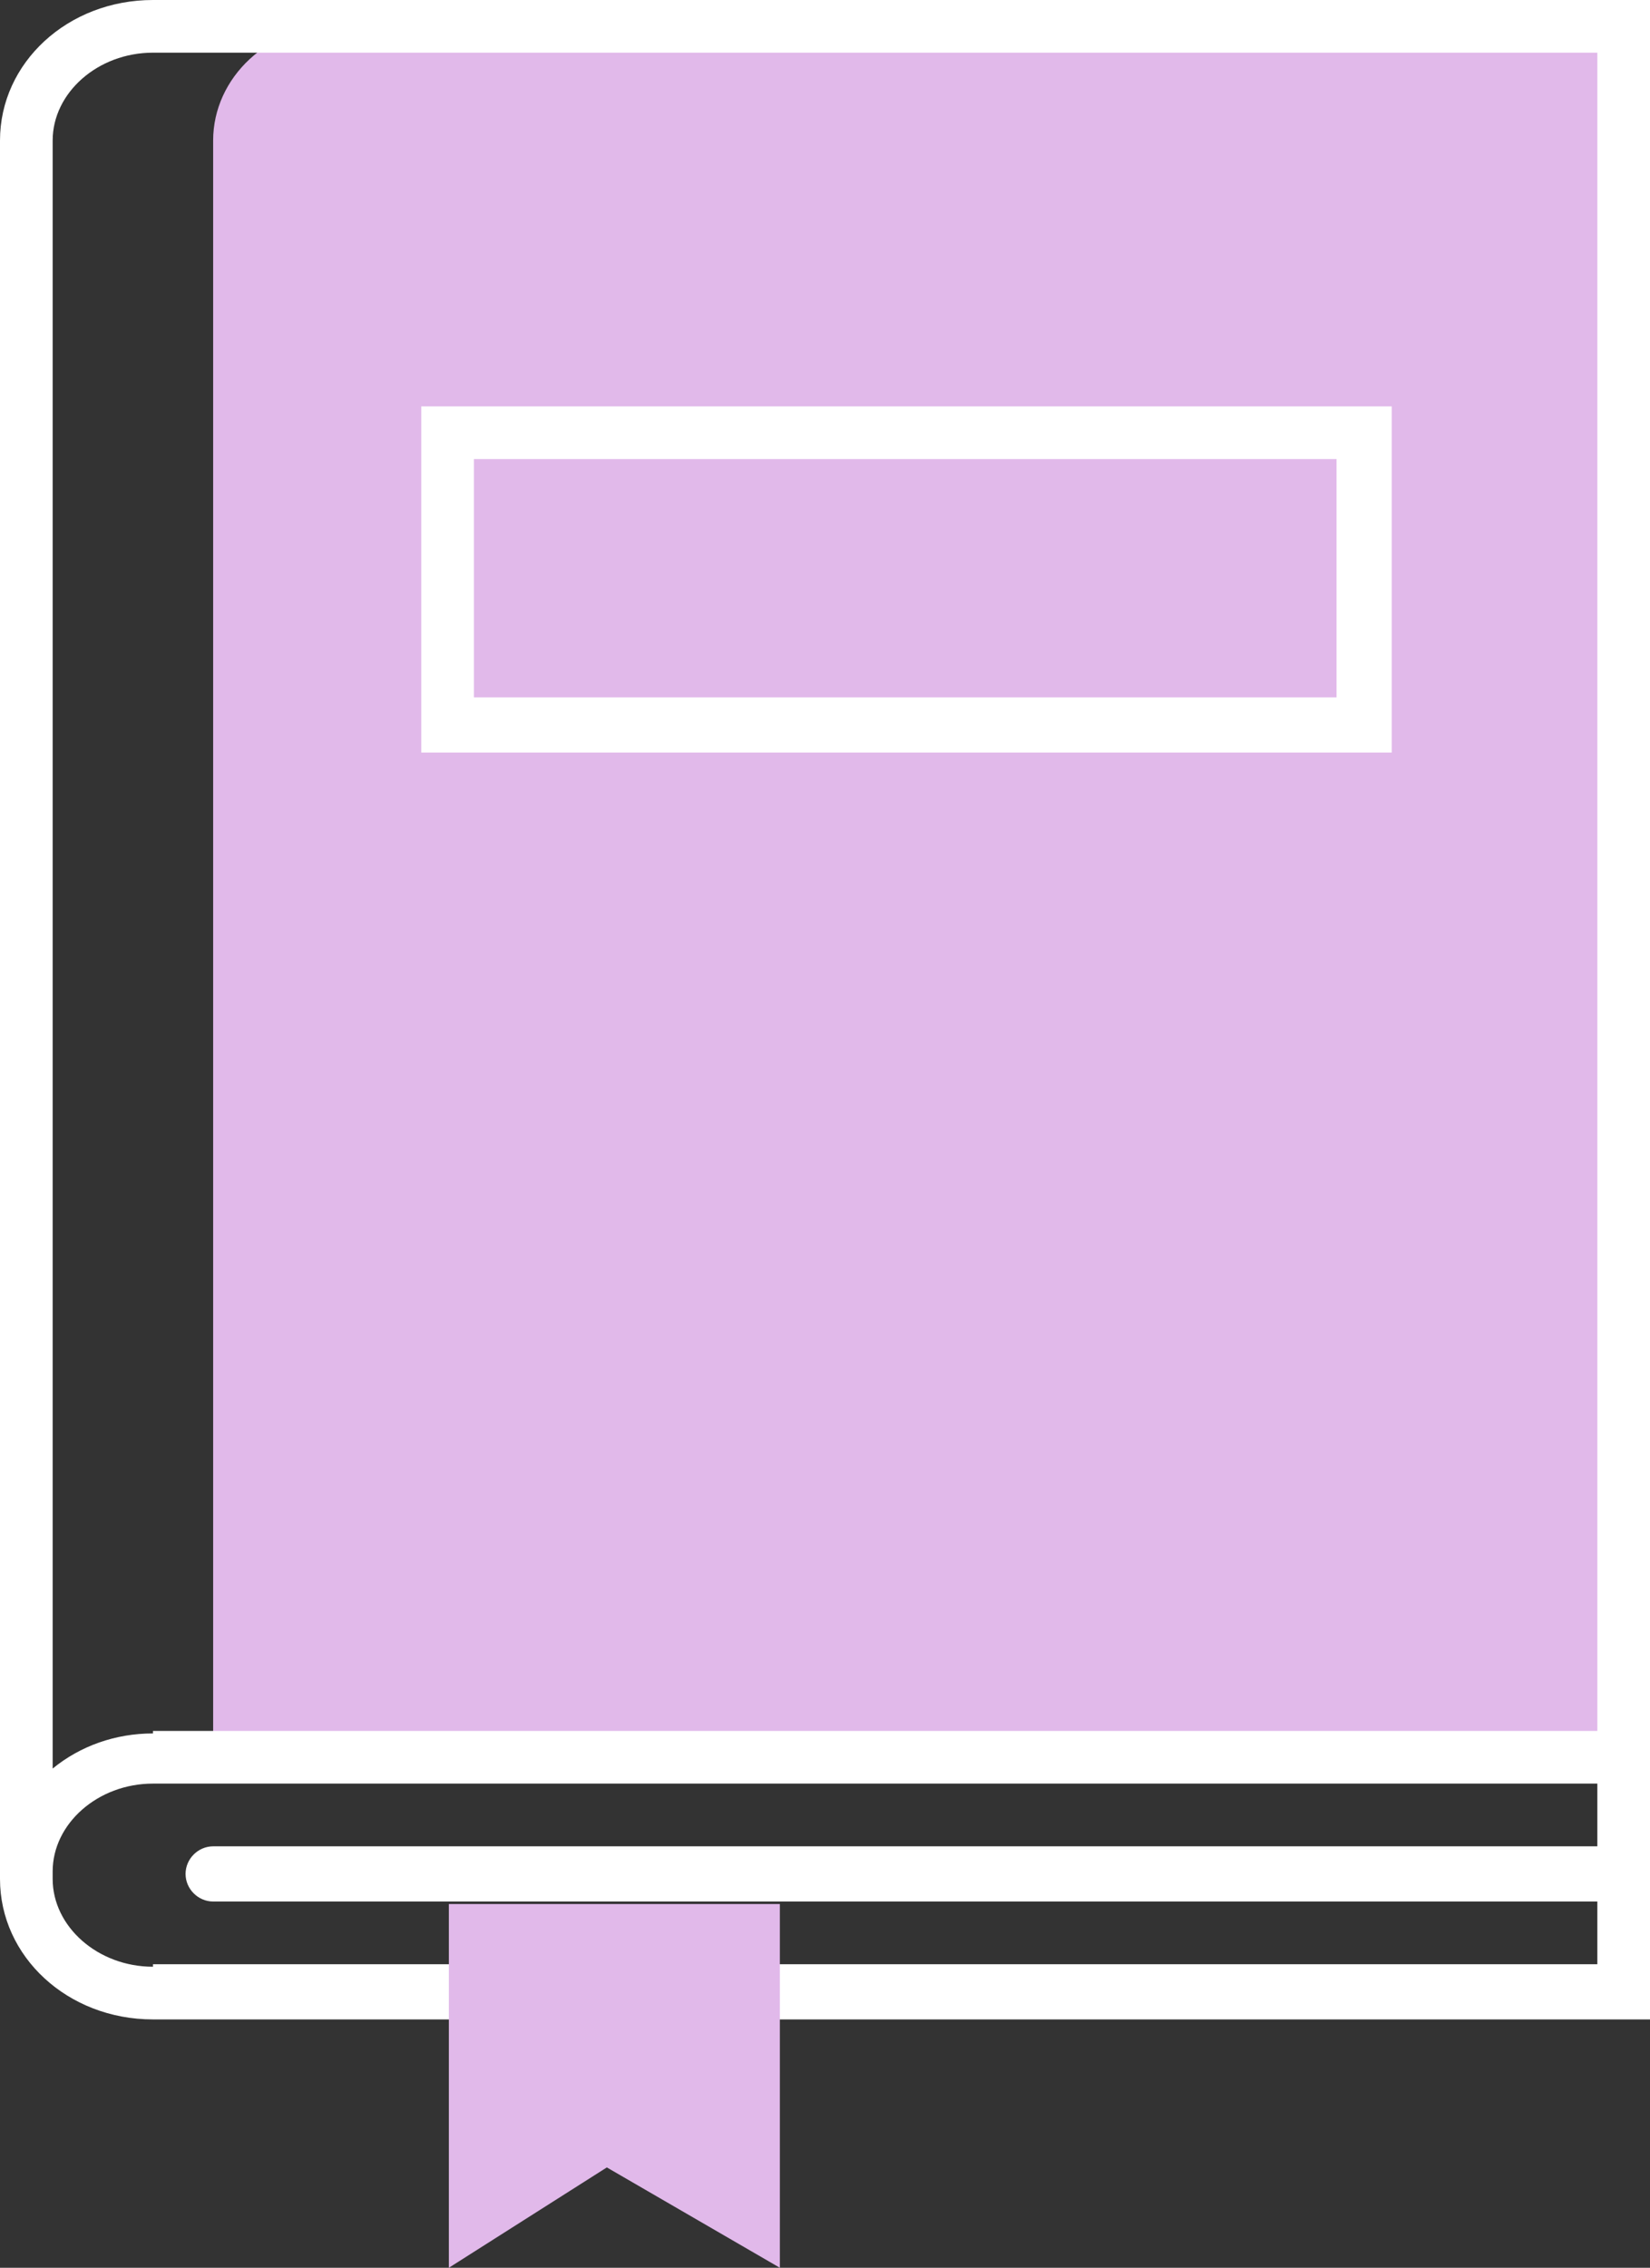
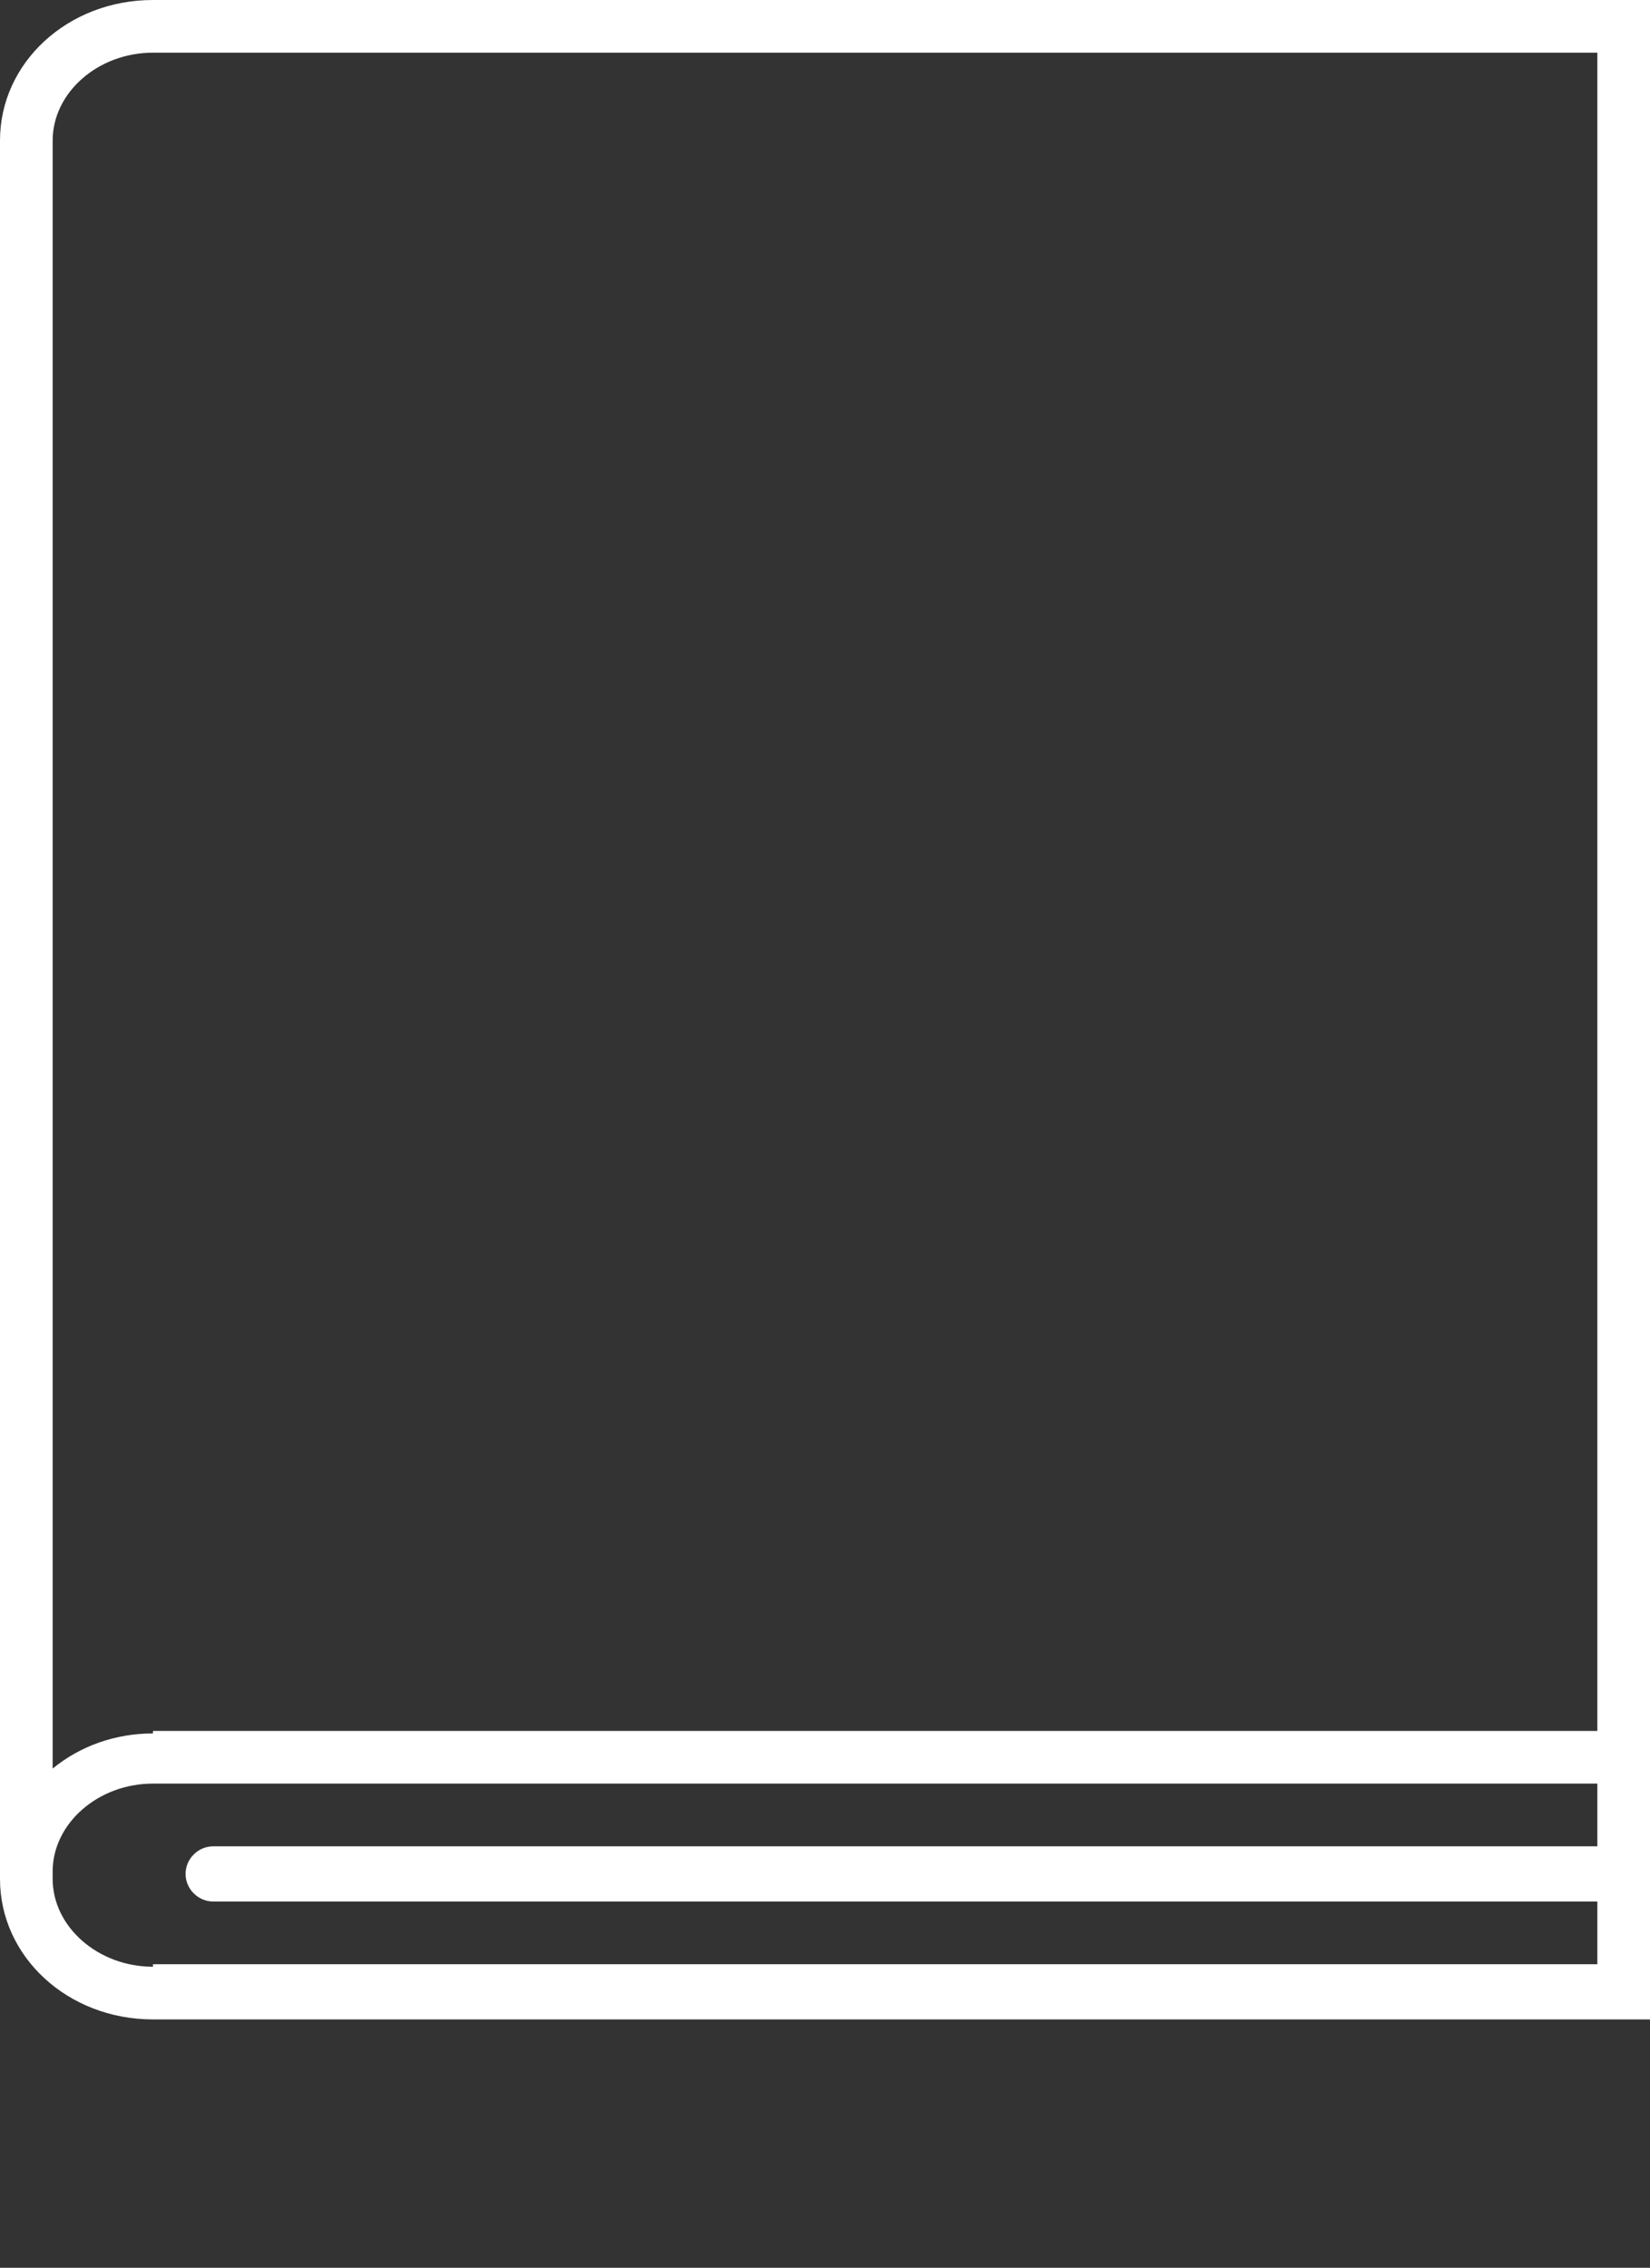
<svg xmlns="http://www.w3.org/2000/svg" id="Layer_2" version="1.1" viewBox="0 0 65.8 90.4">
  <rect x="0" y="0" width="65.8" height="90.4" fill="#333333" stroke="none" />
  <defs>
    <style>
      .st0 {
        fill: #fff;
      }

      .st1 {
        fill: #e1b9ea;
      }
    </style>
  </defs>
  <g id="Layer_2-2">
    <g>
-       <path class="st1" d="M8.5,70.6V5.6c0-2.5,2.2-4.6,5-4.6h51.2v69.1s-43.1.2-56.3.5h0Z" />
      <path class="st0" d="M6.1,0C2.7,0,0,2.5,0,5.6v69.3c0,3.1,2.7,5.6,6.1,5.6h59.8V0H6.1ZM6.1,78.4c-2.2,0-4-1.6-4-3.5v-.3c0-1.9,1.8-3.5,4-3.5h0s57.6,0,57.6,0v2.5H8.5c-.6,0-1.1.5-1.1,1.1s.5,1.1,1.1,1.1h55.2v2.5H6.1ZM6.1,69.1c-1.5,0-2.9.5-4,1.4V5.6c0-1.9,1.8-3.5,4-3.5h57.6v66.9H6.1Z" />
-       <path class="st0" d="M55.5,30H16.8v-13.8h38.7v13.8ZM18.9,27.8h34.4v-9.5H18.9v9.5Z" />
-       <polyline class="st1" points="31.1 75.9 31.1 90.4 24.2 86.4 17.9 90.4 17.9 75.9" />
    </g>
  </g>
</svg>